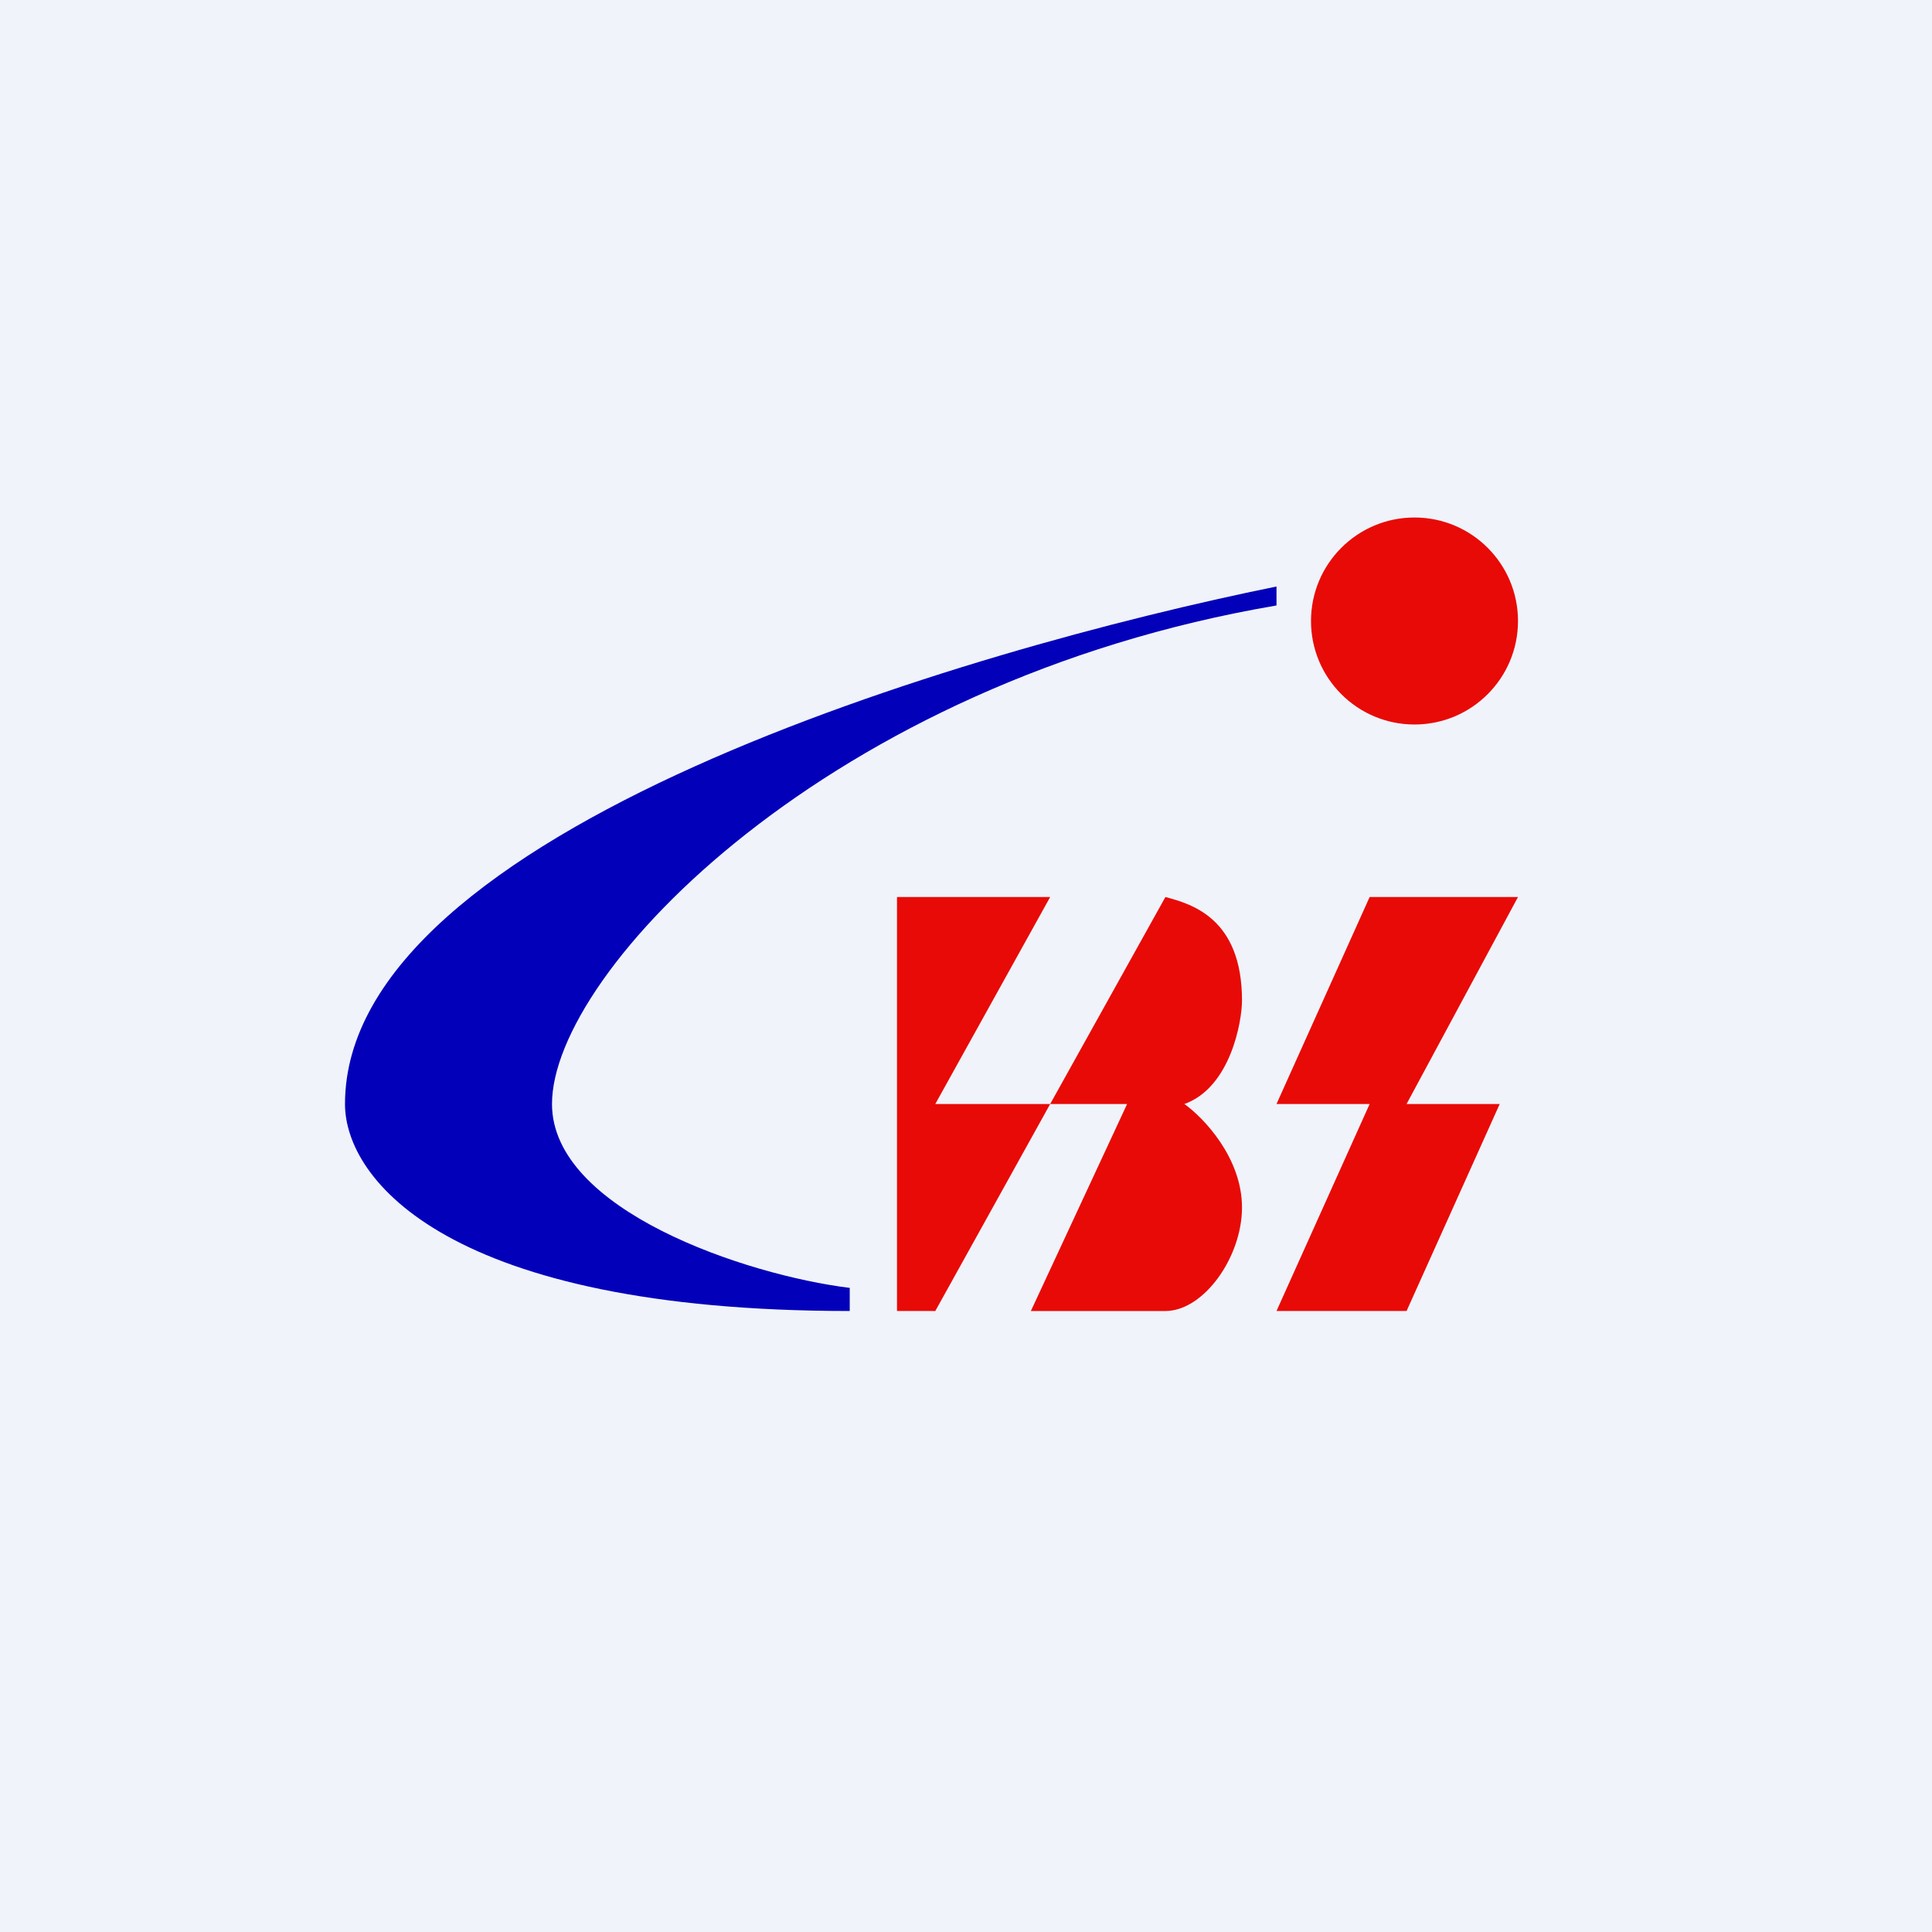
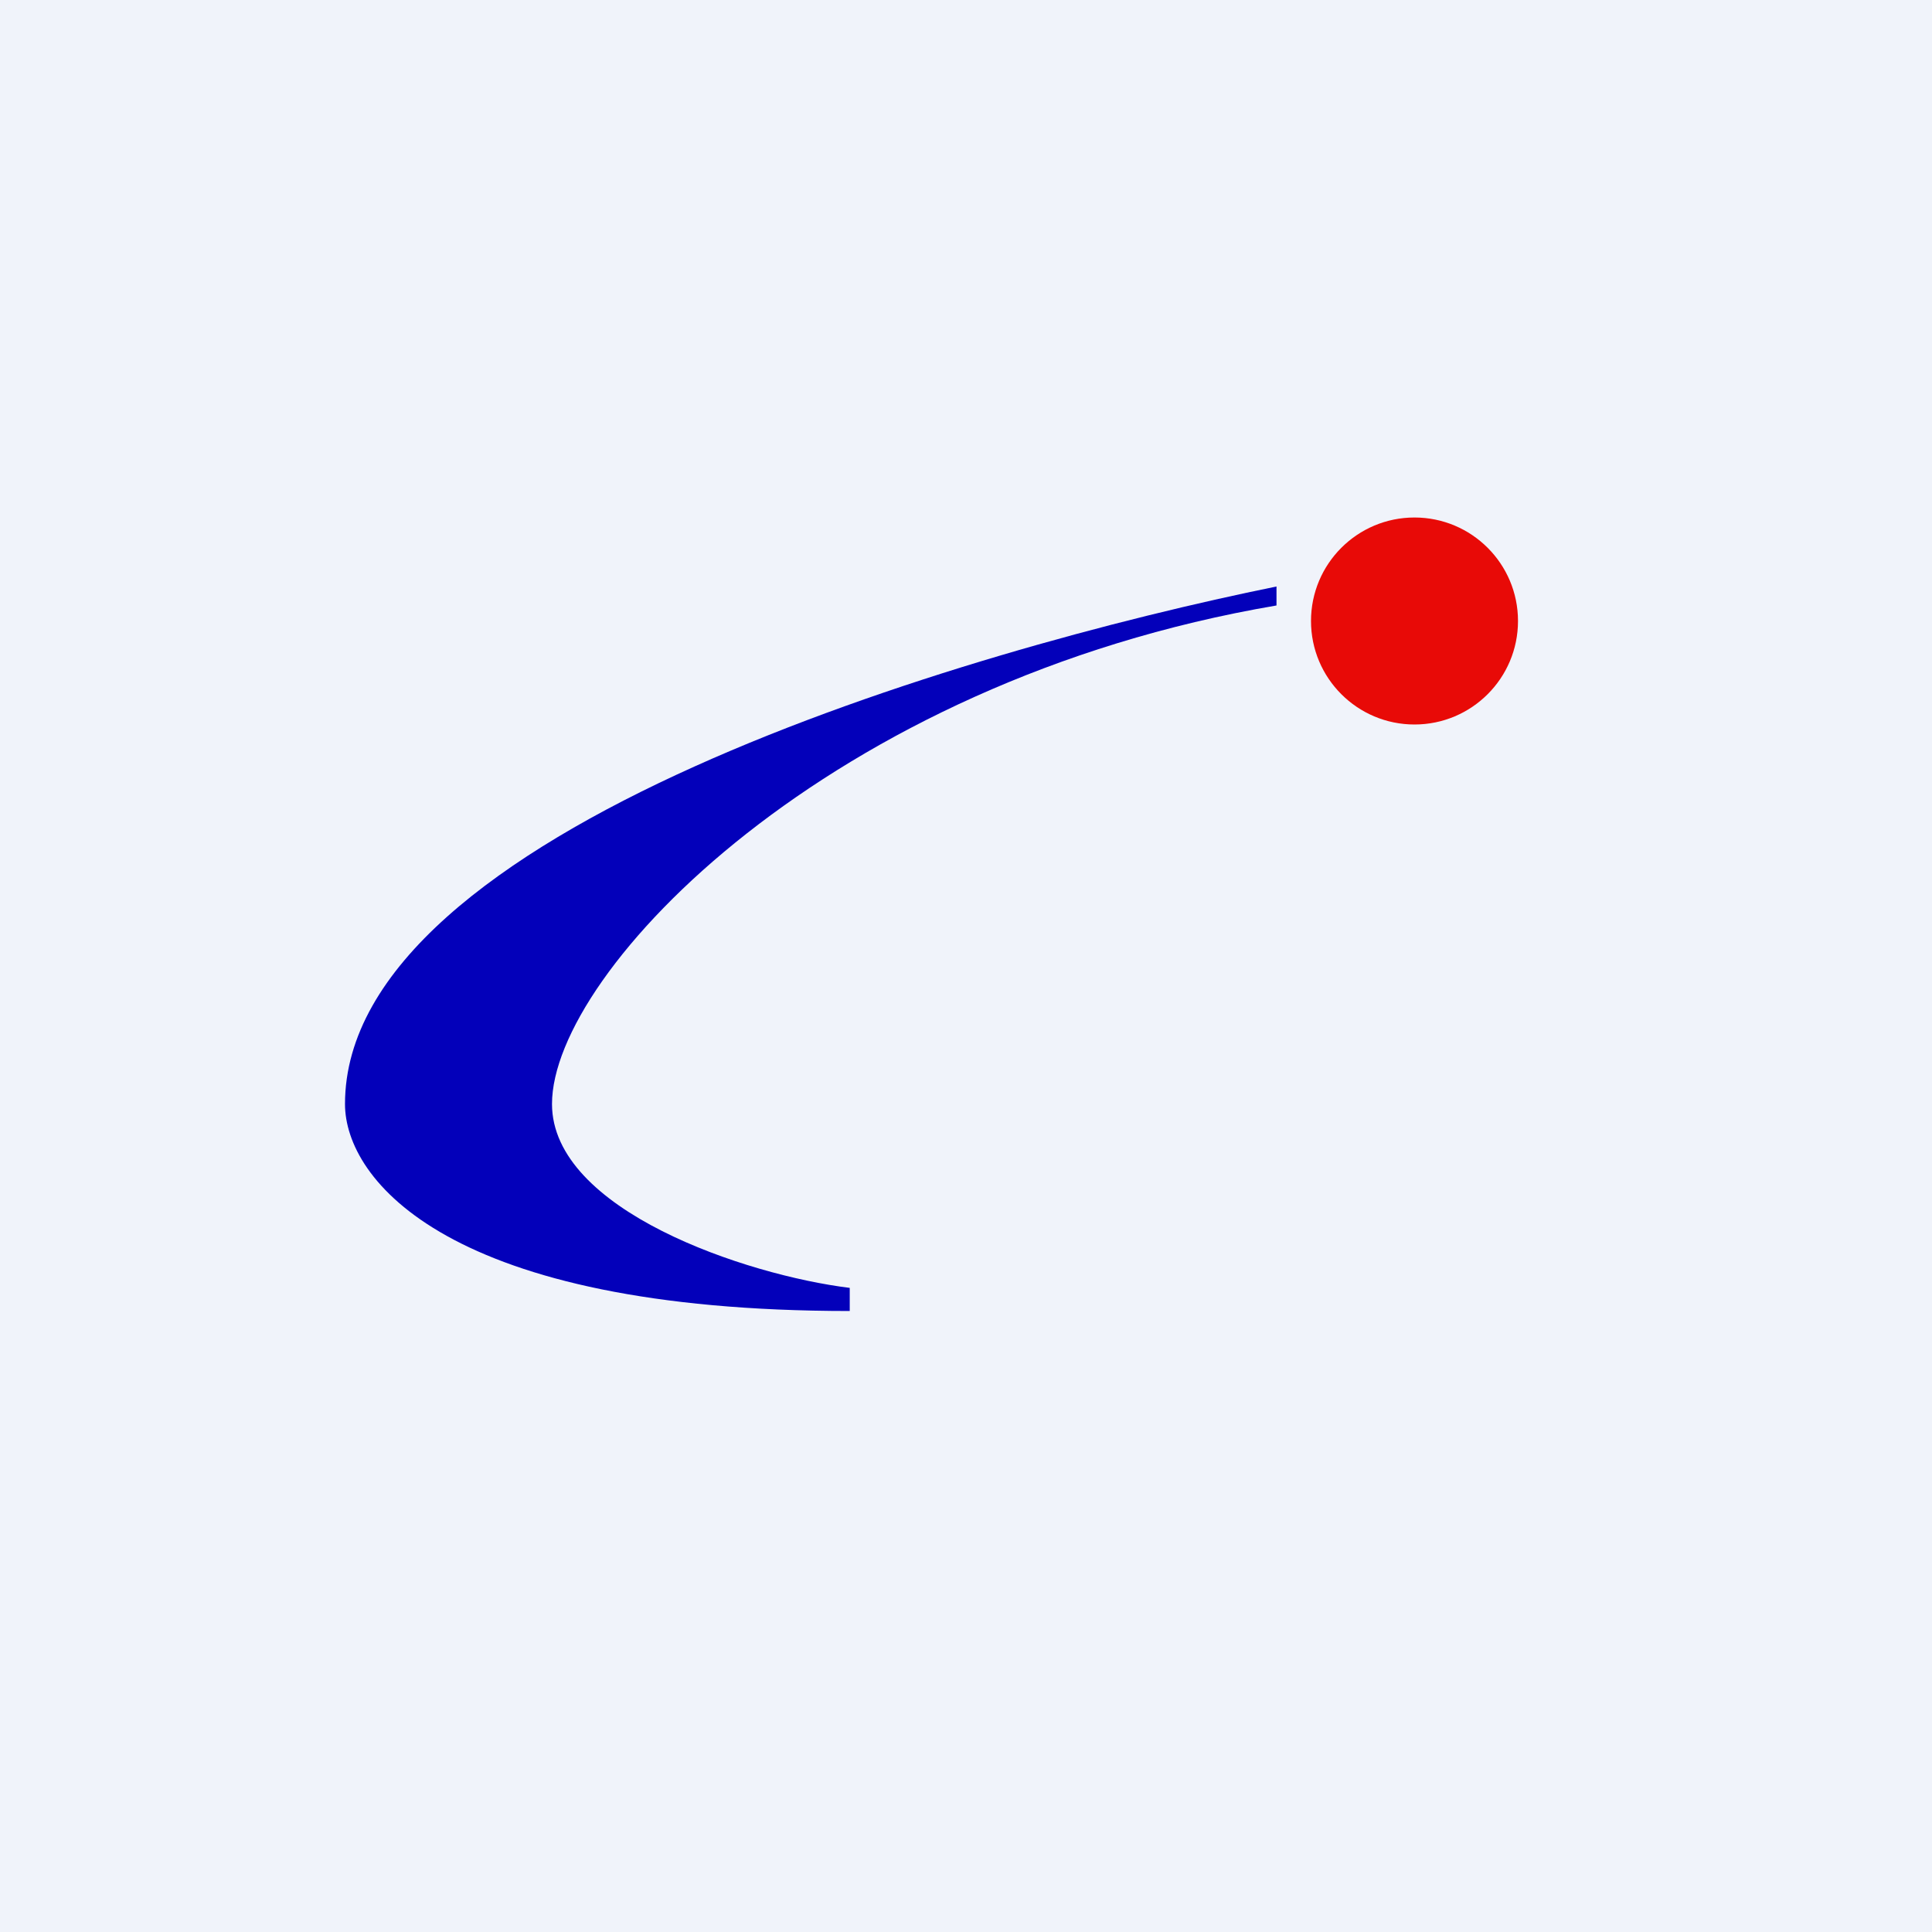
<svg xmlns="http://www.w3.org/2000/svg" width="56" height="56" viewBox="0 0 56 56">
  <path fill="#F0F3FA" d="M0 0h56v56H0z" />
  <circle cx="41" cy="18" r="3" fill="#E80A07" />
-   <path d="M26 26h4.44l-3.33 6h3.33l3.34-6c.74.2 2.22.6 2.22 3 0 .6-.33 2.52-1.67 3 .56.4 1.67 1.56 1.67 3s-1.11 3-2.22 3h-3.9l2.79-6h-2.23l-3.33 6H26V26ZM44 26h-4.3L37 32h2.7L37 38h3.77l2.7-6h-2.7L44 26Z" fill="#E80A07" />
  <path d="M10 32c0-7.91 18-13.17 27-15v.55C24.06 19.75 16 28.15 16 32c0 3.08 5.63 4.96 8.63 5.33V38C13 38 10 34.2 10 32Z" fill="#0300BA" />
</svg>